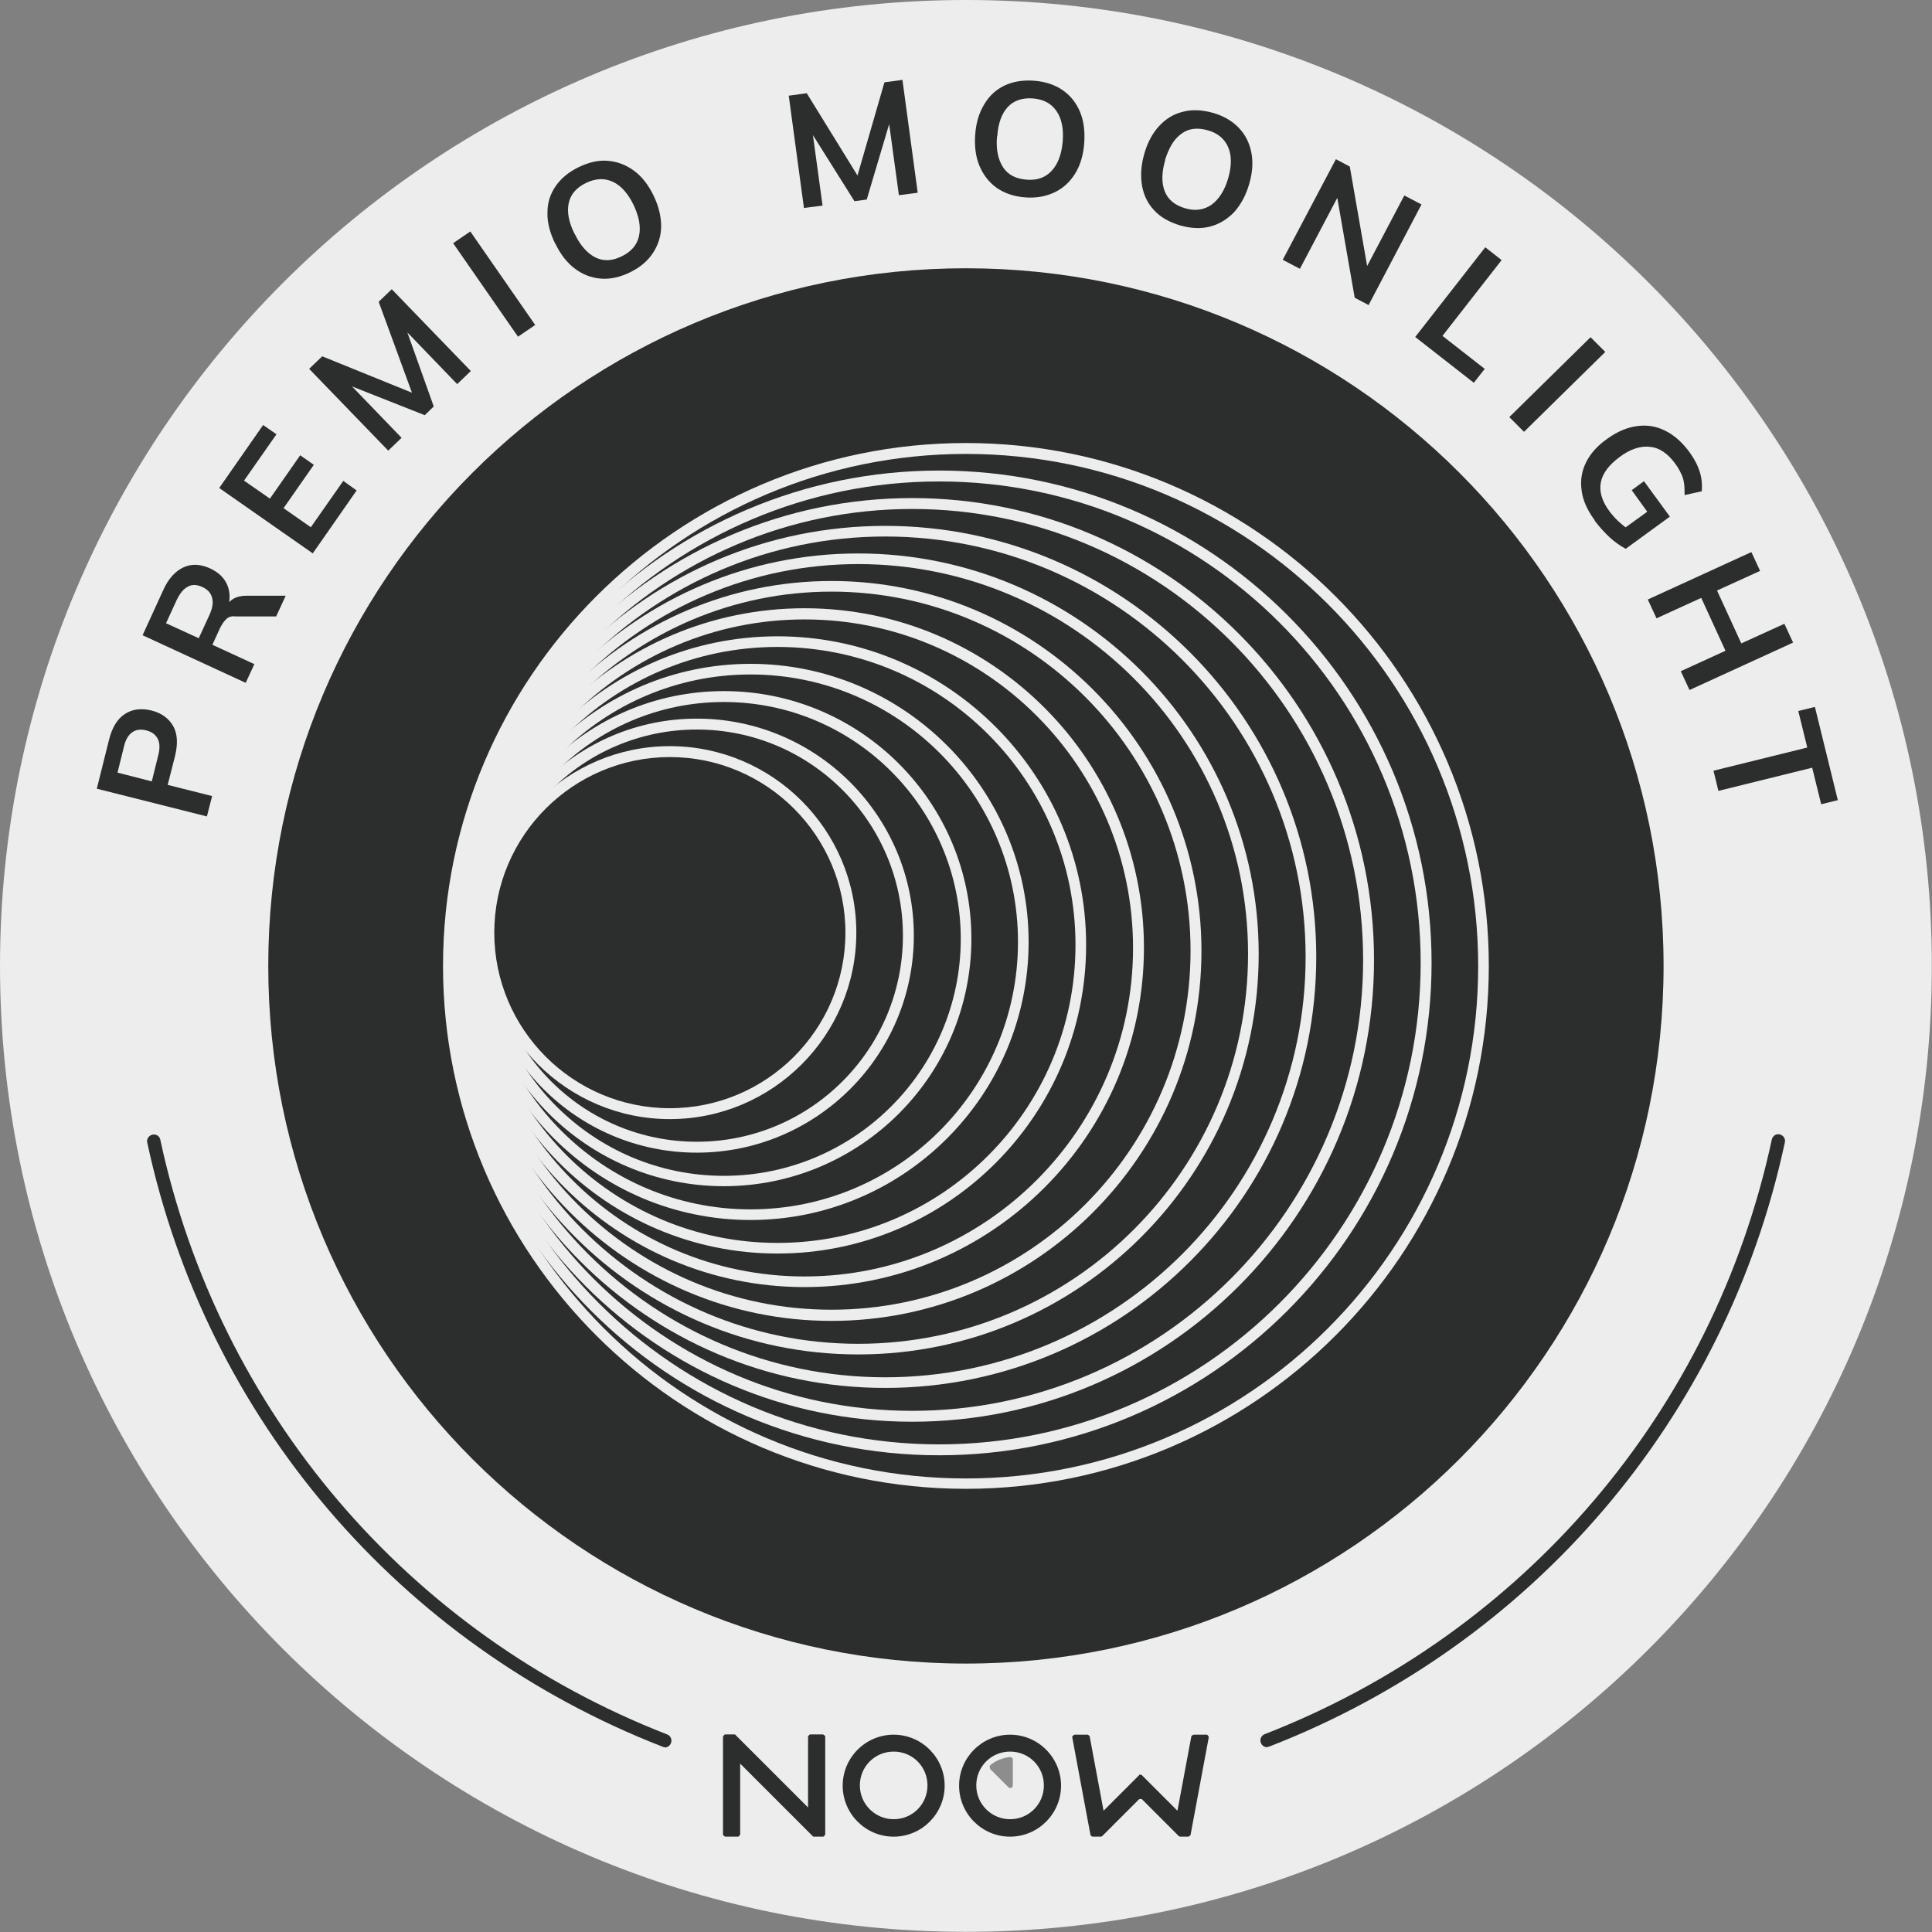
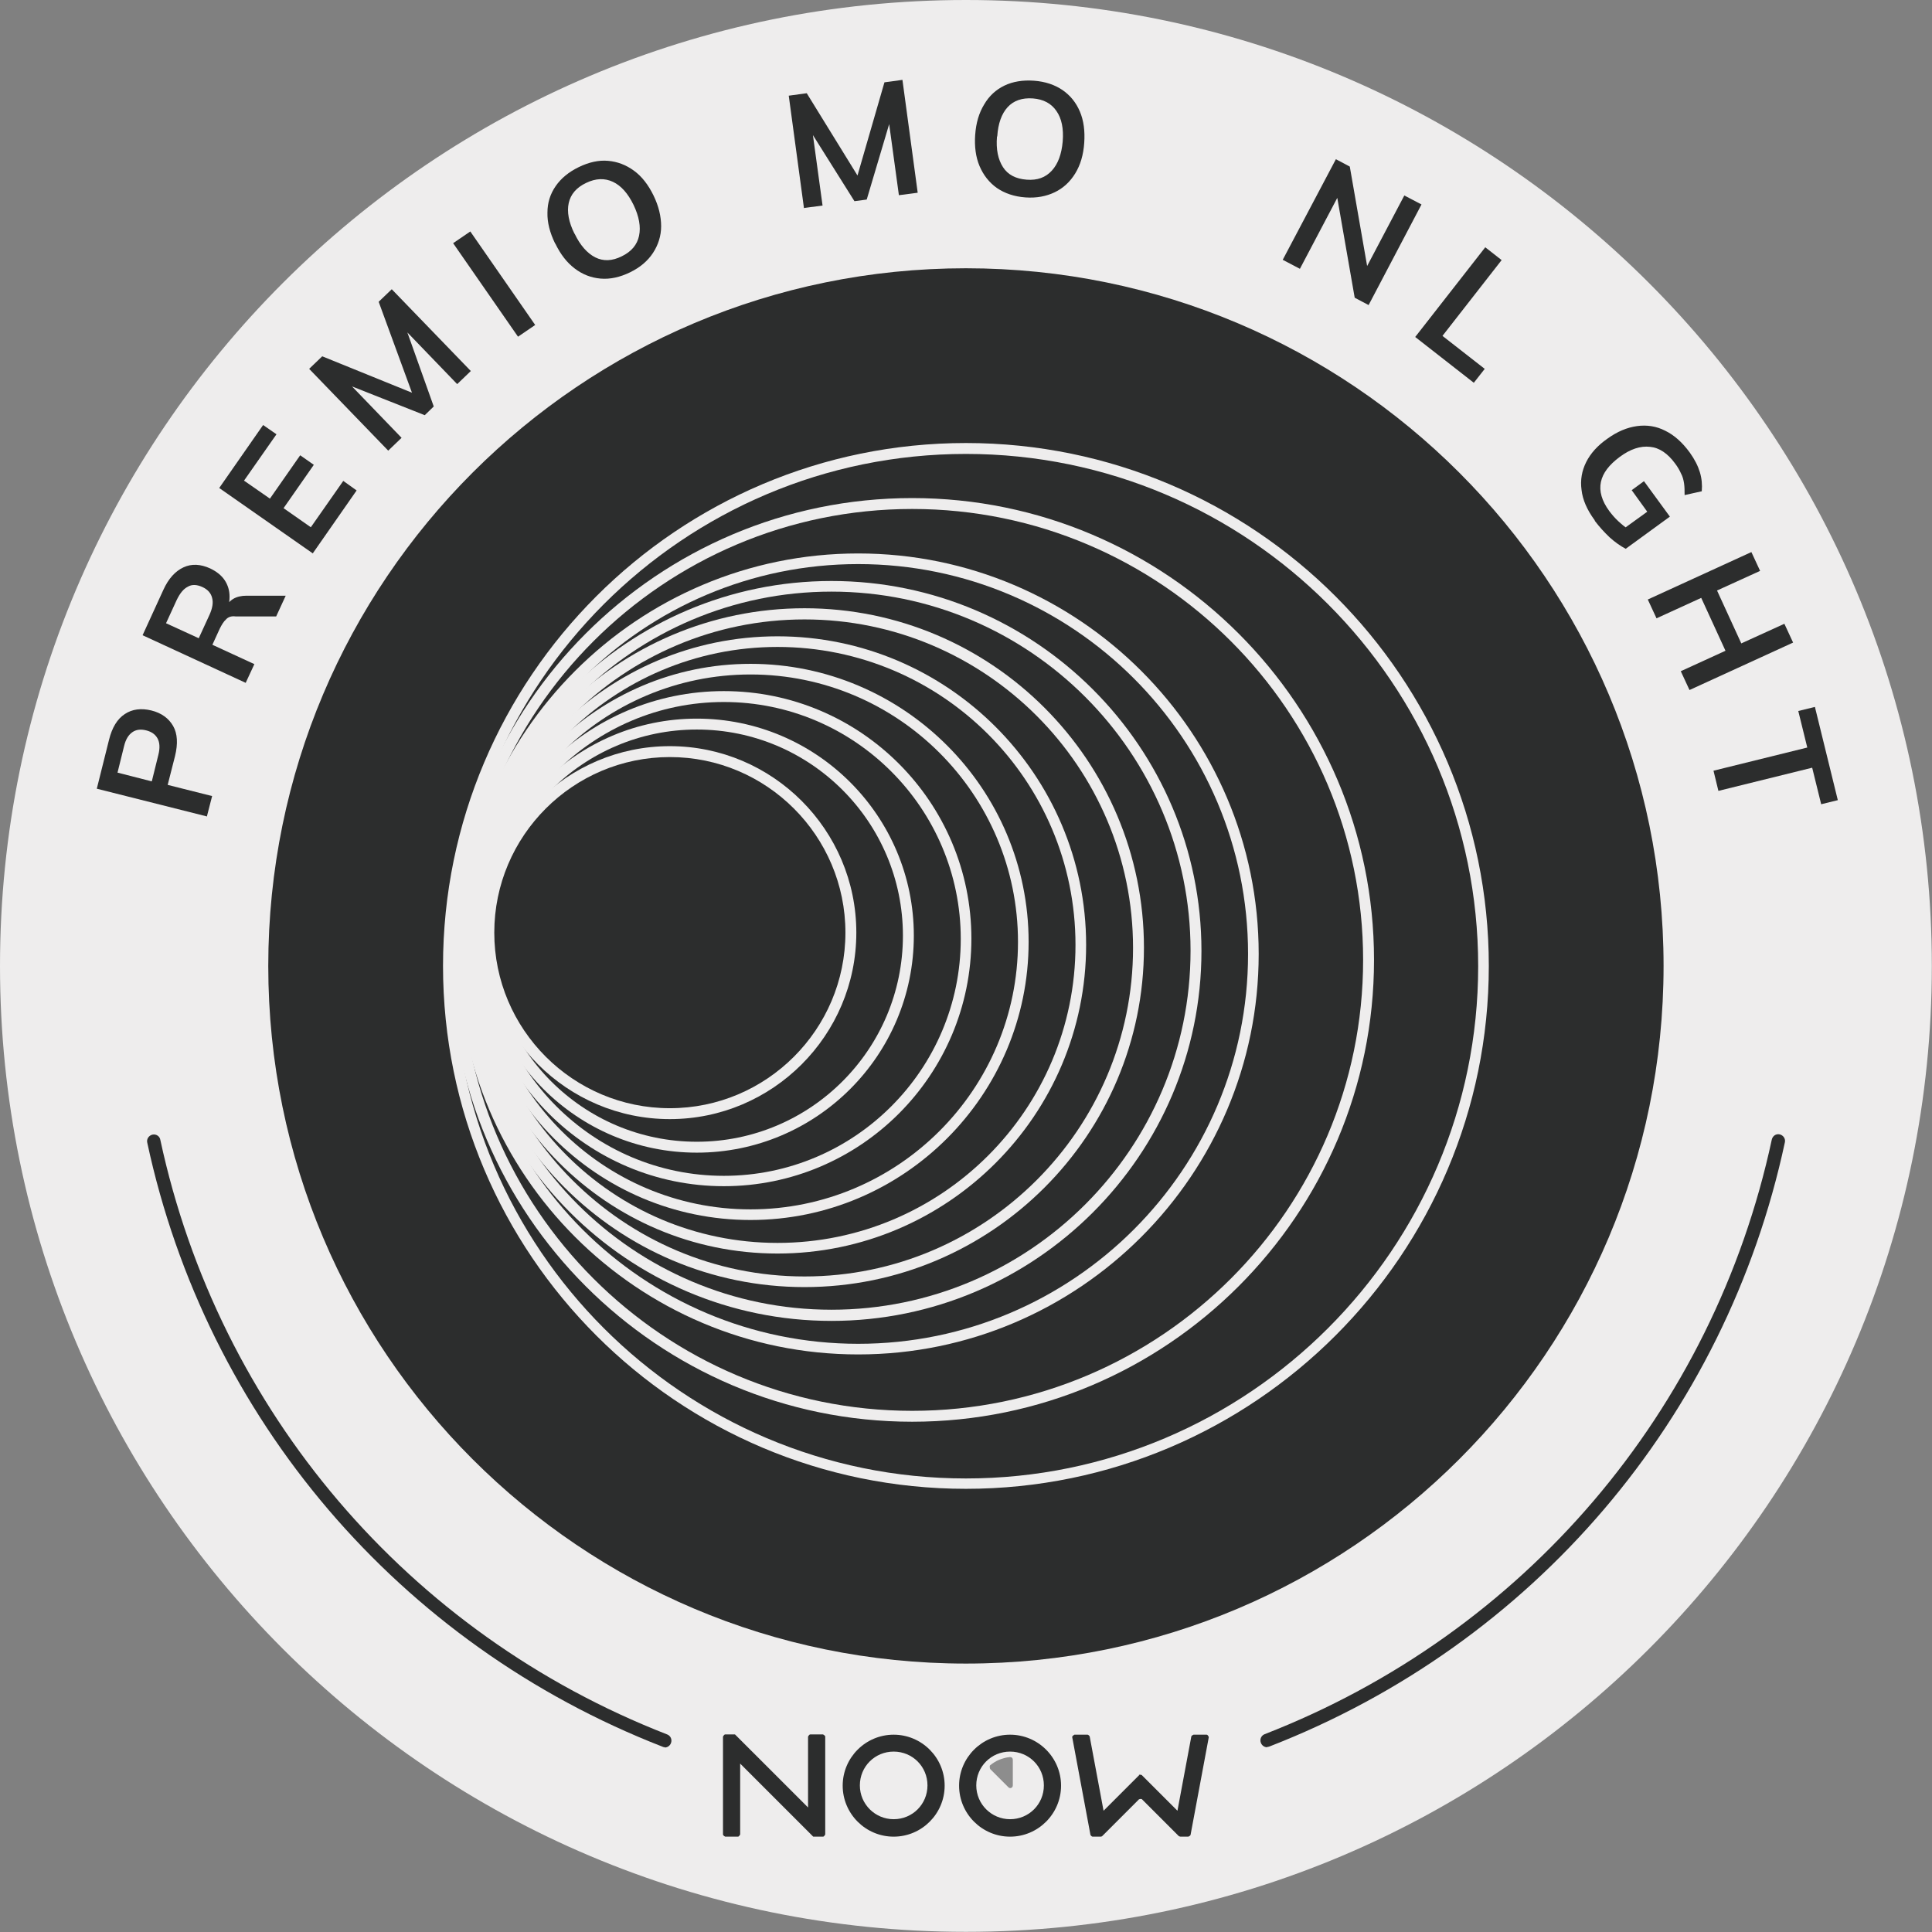
<svg xmlns="http://www.w3.org/2000/svg" width="545" height="545" viewBox="0 0 545 545" fill="none">
  <rect x="0" y="0" width="545" height="545" fill="#808080" stroke="none" />
  <path d="M272.477 544.953C422.961 544.953 544.953 422.961 544.953 272.477C544.953 121.992 422.961 0 272.477 0C121.992 0 0 121.992 0 272.477C0 422.961 121.992 544.953 272.477 544.953Z" fill="#EEEDED" />
  <path d="M58.453 230.331L27.307 222.487L30.767 208.644C31.613 205.26 33.075 202.799 35.228 201.415C37.304 200.03 39.842 199.723 42.688 200.415C45.533 201.107 47.61 202.645 48.84 204.798C50.071 206.952 50.224 209.797 49.379 213.258L47.302 221.41L59.838 224.563L58.377 230.254L58.453 230.331ZM42.842 220.333L44.687 212.874C45.149 211.028 45.072 209.49 44.457 208.336C43.841 207.183 42.765 206.413 41.227 206.029C39.688 205.644 38.381 205.798 37.304 206.567C36.228 207.336 35.459 208.567 34.997 210.489L33.151 217.949L42.765 220.41L42.842 220.333Z" fill="#2C2D2D" />
  <path d="M69.37 192.652L40.223 179.194L46.068 166.427C47.529 163.197 49.451 161.121 51.758 160.044C54.066 158.968 56.604 159.121 59.295 160.352C61.064 161.198 62.448 162.274 63.371 163.659C64.294 165.043 64.756 166.581 64.756 168.35C64.756 170.119 64.294 171.965 63.371 173.964L62.833 173.041L63.448 171.657C63.986 170.503 64.755 169.581 65.755 168.965C66.755 168.35 68.062 168.042 69.524 168.042H80.598L77.906 173.887H66.448C65.294 173.733 64.371 174.041 63.756 174.733C63.064 175.348 62.525 176.271 61.987 177.348L59.91 181.885L71.754 187.346L69.293 192.652H69.37ZM56.065 180.04L59.065 173.503C59.91 171.657 60.218 170.042 59.834 168.658C59.526 167.35 58.603 166.274 57.065 165.581C55.527 164.889 54.143 164.812 52.989 165.505C51.758 166.12 50.759 167.35 49.836 169.273L46.837 175.81L56.065 180.04Z" fill="#2C2D2D" />
  <path d="M88.142 156.04L61.84 137.66L74.222 119.895L77.99 122.509L68.838 135.583L76.144 140.659L84.681 128.431L88.526 131.123L79.99 143.351L87.68 148.734L96.832 135.66L100.6 138.352L88.219 156.117L88.142 156.04Z" fill="#2C2D2D" />
  <path d="M109.512 127.12L87.209 104.048L90.9 100.511L117.817 111.431L116.818 112.431L106.82 85.129L110.511 81.592L132.814 104.663L128.969 108.355L112.434 91.205L113.588 90.051L122.355 114.661L119.817 117.122L95.515 107.509L96.745 106.355L113.28 123.505L109.435 127.197L109.512 127.12Z" fill="#2C2D2D" />
  <path d="M146.128 94.981L127.824 68.602L132.669 65.295L150.973 91.674L146.128 94.981Z" fill="#2C2D2D" />
  <path d="M156.584 68.668C155.123 65.669 154.354 62.746 154.431 59.978C154.431 57.209 155.2 54.748 156.738 52.518C158.276 50.288 160.43 48.519 163.275 47.135C166.121 45.75 168.889 45.135 171.504 45.366C174.196 45.596 176.58 46.519 178.81 48.134C181.04 49.749 182.886 52.133 184.347 55.133C185.809 58.132 186.501 61.054 186.501 63.823C186.501 66.592 185.655 69.13 184.194 71.36C182.732 73.59 180.579 75.436 177.733 76.82C174.888 78.204 172.119 78.82 169.428 78.589C166.736 78.358 164.352 77.435 162.122 75.743C159.891 74.052 158.123 71.744 156.661 68.745L156.584 68.668ZM162.122 65.977C163.66 69.207 165.659 71.437 167.89 72.59C170.197 73.744 172.658 73.667 175.426 72.283C178.118 70.975 179.733 69.053 180.271 66.515C180.81 63.977 180.271 61.054 178.733 57.825C177.118 54.517 175.196 52.364 172.888 51.288C170.581 50.211 168.043 50.288 165.352 51.595C162.583 52.903 160.968 54.825 160.43 57.286C159.891 59.747 160.43 62.669 162.045 65.9L162.122 65.977Z" fill="#2C2D2D" />
  <path d="M226.807 58.831L222.5 26.992L227.576 26.3L242.803 50.986L241.419 51.14L249.494 23.223L254.57 22.531L258.876 54.37L253.57 55.062L250.34 31.452L251.955 31.222L244.495 56.293L241.034 56.754L227.114 34.605L228.806 34.375L232.036 57.985L226.73 58.677L226.807 58.831Z" fill="#2C2D2D" />
  <path d="M275.09 38.075C275.32 34.691 276.166 31.845 277.628 29.461C279.012 27.077 280.935 25.308 283.319 24.155C285.703 23.001 288.548 22.54 291.701 22.771C294.855 23.001 297.546 23.924 299.7 25.385C301.93 26.924 303.545 28.923 304.622 31.461C305.698 33.999 306.083 36.921 305.852 40.305C305.621 43.689 304.775 46.534 303.314 48.919C301.853 51.303 299.93 53.071 297.546 54.225C295.162 55.379 292.394 55.917 289.24 55.686C286.087 55.456 283.396 54.533 281.165 52.995C279.012 51.456 277.397 49.38 276.32 46.842C275.244 44.304 274.859 41.305 275.09 37.998V38.075ZM281.242 38.536C280.935 42.151 281.55 44.996 282.934 47.15C284.318 49.303 286.549 50.457 289.625 50.687C292.624 50.918 294.931 50.072 296.7 48.149C298.469 46.227 299.469 43.458 299.776 39.92C300.084 36.306 299.469 33.383 298.008 31.307C296.546 29.154 294.316 28 291.394 27.769C288.318 27.539 285.933 28.385 284.242 30.23C282.55 32.076 281.55 34.845 281.319 38.459L281.242 38.536Z" fill="#2C2D2D" />
-   <path d="M322.773 43.448C323.696 40.218 325.081 37.603 327.003 35.527C328.849 33.527 331.079 32.143 333.694 31.528C336.309 30.835 339.077 30.989 342.154 31.835C345.153 32.681 347.614 34.142 349.46 36.065C351.305 37.988 352.459 40.295 352.997 43.063C353.536 45.832 353.305 48.755 352.382 51.908C351.459 55.138 349.998 57.752 348.152 59.829C346.23 61.828 343.999 63.213 341.385 63.905C338.77 64.597 336.001 64.443 332.925 63.597C329.849 62.675 327.388 61.29 325.619 59.367C323.773 57.445 322.62 55.061 322.158 52.369C321.697 49.677 321.851 46.678 322.773 43.448ZM328.695 45.14C327.695 48.601 327.619 51.523 328.541 53.907C329.464 56.291 331.387 57.906 334.309 58.752C337.155 59.598 339.616 59.214 341.769 57.752C343.846 56.214 345.461 53.753 346.46 50.293C347.46 46.832 347.46 43.833 346.46 41.525C345.461 39.218 343.538 37.526 340.692 36.757C337.77 35.911 335.232 36.219 333.233 37.757C331.156 39.218 329.695 41.756 328.618 45.217L328.695 45.14Z" fill="#2C2D2D" />
  <path d="M361.846 73.29L376.842 44.912L380.764 46.989L385.994 76.982L384.917 76.443L396.146 55.141L400.991 57.678L386.071 86.057L382.149 83.98L376.919 53.987L377.919 54.525L366.691 75.828L361.846 73.29Z" fill="#2C2D2D" />
  <path d="M399.217 95.058L418.981 69.756L423.596 73.37L406.907 94.75L418.828 104.056L415.751 107.978L399.217 95.058Z" fill="#2C2D2D" />
-   <path d="M425.76 117.658L448.678 95.125L452.831 99.278L429.913 121.811L425.76 117.658Z" fill="#2C2D2D" />
  <path d="M449.831 146.735C447.678 143.812 446.447 140.967 446.14 138.198C445.755 135.43 446.217 132.815 447.447 130.354C448.678 127.893 450.677 125.663 453.446 123.74C456.214 121.741 458.983 120.587 461.752 120.202C464.52 119.818 467.212 120.202 469.75 121.51C472.288 122.74 474.595 124.817 476.671 127.662C478.056 129.585 478.978 131.431 479.517 133.199C480.055 134.968 480.209 136.737 480.055 138.583L475.21 139.66C475.21 138.429 475.21 137.352 475.056 136.353C474.903 135.353 474.672 134.43 474.21 133.584C473.826 132.738 473.288 131.738 472.519 130.738C470.442 127.893 468.058 126.278 465.443 126.047C462.752 125.74 459.906 126.663 456.907 128.893C453.907 131.123 452.139 133.43 451.6 135.968C451.062 138.506 451.831 141.275 453.984 144.197C454.753 145.197 455.522 146.12 456.522 147.042C457.445 147.888 458.445 148.734 459.521 149.427L456.907 149.965L464.674 144.351L460.29 138.275L463.751 135.737L471.057 145.735L458.599 154.81C457.137 154.041 455.599 152.964 454.061 151.58C452.523 150.119 451.139 148.581 449.908 146.966L449.831 146.735Z" fill="#2C2D2D" />
  <path d="M464.826 169.116L494.05 155.734L496.511 161.041L484.36 166.578L491.205 181.498L503.356 175.961L505.817 181.267L476.593 194.649L474.132 189.342L486.744 183.574L479.9 168.655L467.287 174.422L464.826 169.116Z" fill="#2C2D2D" />
  <path d="M483.361 217.41L509.817 210.873L507.279 200.568L511.97 199.414L518.43 225.716L513.739 226.869L511.201 216.564L484.746 223.101L483.361 217.41Z" fill="#2C2D2D" />
  <path d="M272.477 469.279C381.168 469.279 469.279 381.168 469.279 272.477C469.279 163.787 381.168 75.676 272.477 75.676C163.787 75.676 75.676 163.787 75.676 272.477C75.676 381.168 163.787 469.279 272.477 469.279Z" fill="#2C2D2D" />
  <path d="M232.789 489.881V517.49C232.789 517.49 232.481 518.105 232.174 518.105H229.405L208.794 497.495V517.49C208.794 517.49 208.487 518.105 208.179 518.105H204.564C204.564 518.105 203.949 517.798 203.949 517.49V489.881C203.949 489.881 204.257 489.266 204.564 489.266H207.333L227.944 509.876V489.881C227.944 489.881 228.251 489.266 228.559 489.266H232.174C232.174 489.266 232.789 489.573 232.789 489.881Z" fill="#2C2D2D" />
  <path d="M321.38 500.722L311.305 510.796L307.383 489.801C307.383 489.801 307.075 489.34 306.768 489.34H303.076C303.076 489.34 302.384 489.724 302.461 490.032L307.614 517.641C307.614 517.641 307.921 518.103 308.229 518.103H310.459C310.459 518.103 310.767 518.103 310.921 517.949L321.303 507.566C321.303 507.566 321.918 507.336 322.149 507.566L332.531 517.949C332.531 517.949 332.839 518.103 332.993 518.103H335.223C335.223 518.103 335.761 517.872 335.838 517.641L340.991 490.032C340.991 490.032 340.76 489.34 340.376 489.34H336.684C336.684 489.34 336.146 489.571 336.069 489.801L332.147 510.796L322.072 500.722C322.072 500.722 321.457 500.491 321.226 500.722H321.38Z" fill="#2C2D2D" />
  <g opacity="0.5">
    <path d="M285.707 496.341V503.647C285.707 504.339 284.938 504.646 284.477 504.185L279.324 499.032C279.324 499.032 279.017 498.263 279.324 497.956C280.093 497.34 280.939 496.802 281.862 496.418C282.862 496.033 283.862 495.725 284.938 495.648C285.4 495.648 285.707 495.956 285.707 496.418V496.341Z" fill="#2C2D2D" />
  </g>
  <path d="M252.096 489.34C244.175 489.34 237.715 495.8 237.715 503.721C237.715 511.642 244.175 518.103 252.096 518.103C260.017 518.103 266.478 511.642 266.478 503.721C266.478 495.8 260.017 489.34 252.096 489.34ZM252.096 513.181C246.867 513.181 242.56 508.951 242.56 503.644C242.56 498.338 246.79 494.108 252.096 494.108C257.403 494.108 261.632 498.338 261.632 503.644C261.632 508.951 257.403 513.181 252.096 513.181Z" fill="#2C2D2D" />
  <path d="M284.932 489.34C277.011 489.34 270.551 495.8 270.551 503.721C270.551 511.642 277.011 518.103 284.932 518.103C292.853 518.103 299.313 511.642 299.313 503.721C299.313 495.8 292.853 489.34 284.932 489.34ZM284.932 513.181C279.703 513.181 275.396 508.951 275.396 503.644C275.396 498.338 279.626 494.108 284.932 494.108C290.239 494.108 294.468 498.338 294.468 503.644C294.468 508.951 290.239 513.181 284.932 513.181Z" fill="#2C2D2D" />
  <path d="M187.577 492.879C187.577 492.879 187.115 492.879 186.884 492.725C112.594 463.808 58.221 400.054 41.533 322.302C41.302 321.302 41.994 320.303 42.994 320.072C44.071 319.841 45.071 320.533 45.224 321.533C61.682 398.054 115.132 460.809 188.192 489.264C189.192 489.649 189.653 490.725 189.269 491.725C188.961 492.494 188.269 492.956 187.5 492.956L187.577 492.879Z" fill="#2C2D2D" />
  <path d="M357.456 492.881C356.687 492.881 355.995 492.42 355.688 491.651C355.303 490.651 355.765 489.575 356.764 489.19C429.902 460.735 483.351 398.057 499.809 321.459C500.039 320.459 500.962 319.767 502.039 319.998C503.039 320.228 503.731 321.228 503.5 322.228C486.812 400.056 432.516 463.734 358.149 492.651C357.918 492.728 357.687 492.805 357.456 492.805V492.881Z" fill="#2C2D2D" />
  <path d="M188.959 315.691C159.966 315.691 136.355 292.081 136.355 263.088C136.355 234.094 159.966 210.484 188.959 210.484C217.952 210.484 241.562 234.094 241.562 263.088C241.562 292.081 217.952 315.691 188.959 315.691ZM188.959 213.561C161.657 213.561 139.432 235.786 139.432 263.088C139.432 290.389 161.657 312.615 188.959 312.615C216.26 312.615 238.486 290.389 238.486 263.088C238.486 235.786 216.26 213.561 188.959 213.561Z" fill="#EEEDED" />
  <path d="M196.566 325.152C162.805 325.152 135.35 297.697 135.35 263.936C135.35 230.174 162.805 202.719 196.566 202.719C230.328 202.719 257.783 230.174 257.783 263.936C257.783 297.697 230.328 325.152 196.566 325.152ZM196.566 205.795C164.497 205.795 138.426 231.866 138.426 263.936C138.426 296.005 164.497 322.076 196.566 322.076C228.636 322.076 254.707 296.005 254.707 263.936C254.707 231.866 228.636 205.795 196.566 205.795Z" fill="#EEEDED" />
  <path d="M204.19 334.614C165.66 334.614 134.359 303.313 134.359 264.783C134.359 226.254 165.66 194.953 204.19 194.953C242.719 194.953 274.02 226.254 274.02 264.783C274.02 303.313 242.719 334.614 204.19 334.614ZM204.19 198.029C167.352 198.029 137.359 228.023 137.359 264.86C137.359 301.698 167.352 331.691 204.19 331.691C241.027 331.691 271.021 301.698 271.021 264.86C271.021 228.023 241.027 198.029 204.19 198.029Z" fill="#EEEDED" />
  <path d="M211.721 344.151C168.423 344.151 133.277 308.928 133.277 265.707C133.277 222.486 168.5 187.264 211.721 187.264C254.942 187.264 290.165 222.486 290.165 265.707C290.165 308.928 254.942 344.151 211.721 344.151ZM211.721 190.263C170.115 190.263 136.277 224.101 136.277 265.707C136.277 307.313 170.115 341.152 211.721 341.152C253.327 341.152 287.166 307.313 287.166 265.707C287.166 224.101 253.327 190.263 211.721 190.263Z" fill="#EEEDED" />
  <path d="M219.329 353.612C171.34 353.612 132.271 314.544 132.271 266.555C132.271 218.566 171.34 179.498 219.329 179.498C267.318 179.498 306.386 218.566 306.386 266.555C306.386 314.544 267.318 353.612 219.329 353.612ZM219.329 182.497C172.955 182.497 135.271 220.181 135.271 266.555C135.271 312.929 172.955 350.613 219.329 350.613C265.703 350.613 303.386 312.929 303.386 266.555C303.386 220.181 265.703 182.497 219.329 182.497Z" fill="#EEEDED" />
  <path d="M226.951 363.077C174.193 363.077 131.203 320.164 131.203 267.33C131.203 214.495 174.116 171.582 226.951 171.582C279.785 171.582 322.698 214.495 322.698 267.33C322.698 320.164 279.785 363.077 226.951 363.077ZM226.951 174.735C175.808 174.735 134.279 216.341 134.279 267.406C134.279 318.472 175.885 360.078 226.951 360.078C278.016 360.078 319.622 318.472 319.622 267.406C319.622 216.341 278.016 174.735 226.951 174.735Z" fill="#EEEDED" />
  <path d="M234.558 372.614C177.033 372.614 130.197 325.779 130.197 268.254C130.197 210.728 177.033 163.893 234.558 163.893C292.084 163.893 338.919 210.728 338.919 268.254C338.919 325.779 292.084 372.614 234.558 372.614ZM234.558 166.892C178.725 166.892 133.273 212.343 133.273 268.177C133.273 324.01 178.725 369.461 234.558 369.461C290.392 369.461 335.843 324.01 335.843 268.177C335.843 212.343 290.392 166.892 234.558 166.892Z" fill="#EEEDED" />
  <path d="M242.091 382.074C179.798 382.074 129.117 331.393 129.117 269.099C129.117 206.806 179.798 156.125 242.091 156.125C304.385 156.125 355.066 206.806 355.066 269.099C355.066 331.393 304.385 382.074 242.091 382.074ZM242.091 159.124C181.49 159.124 132.117 208.421 132.117 269.099C132.117 329.778 181.413 379.074 242.091 379.074C302.77 379.074 352.067 329.778 352.067 269.099C352.067 208.421 302.77 159.124 242.091 159.124Z" fill="#EEEDED" />
-   <path d="M249.715 391.521C182.653 391.521 128.127 336.995 128.127 269.933C128.127 202.872 182.653 148.346 249.715 148.346C316.776 148.346 371.303 202.872 371.303 269.933C371.303 336.995 316.776 391.521 249.715 391.521ZM249.715 151.345C184.345 151.345 131.126 204.564 131.126 269.933C131.126 335.303 184.345 388.522 249.715 388.522C315.085 388.522 368.303 335.303 368.303 269.933C368.303 204.564 315.085 151.345 249.715 151.345Z" fill="#EEEDED" />
  <path d="M257.321 401.058C185.491 401.058 127.043 342.61 127.043 270.78C127.043 198.95 185.491 140.502 257.321 140.502C329.151 140.502 387.599 198.95 387.599 270.78C387.599 342.61 329.151 401.058 257.321 401.058ZM257.321 143.578C187.183 143.578 130.119 200.642 130.119 270.78C130.119 340.918 187.183 397.982 257.321 397.982C327.459 397.982 384.523 340.918 384.523 270.78C384.523 200.642 327.459 143.578 257.321 143.578Z" fill="#EEEDED" />
-   <path d="M264.942 410.521C188.344 410.521 126.051 348.228 126.051 271.63C126.051 195.032 188.344 132.738 264.942 132.738C341.54 132.738 403.834 195.032 403.834 271.63C403.834 348.228 341.54 410.521 264.942 410.521ZM264.942 135.815C190.036 135.815 129.127 196.724 129.127 271.63C129.127 346.536 190.036 407.445 264.942 407.445C339.848 407.445 400.758 346.536 400.758 271.63C400.758 196.724 339.848 135.815 264.942 135.815Z" fill="#EEEDED" />
  <path d="M272.476 419.983C191.11 419.983 124.971 353.844 124.971 272.478C124.971 191.111 191.11 124.973 272.476 124.973C353.842 124.973 419.981 191.111 419.981 272.478C419.981 353.844 353.842 419.983 272.476 419.983ZM272.476 128.049C192.801 128.049 127.97 192.88 127.97 272.555C127.97 352.229 192.801 417.06 272.476 417.06C352.15 417.06 416.981 352.229 416.981 272.555C416.981 192.88 352.15 128.049 272.476 128.049Z" fill="#EEEDED" />
</svg>